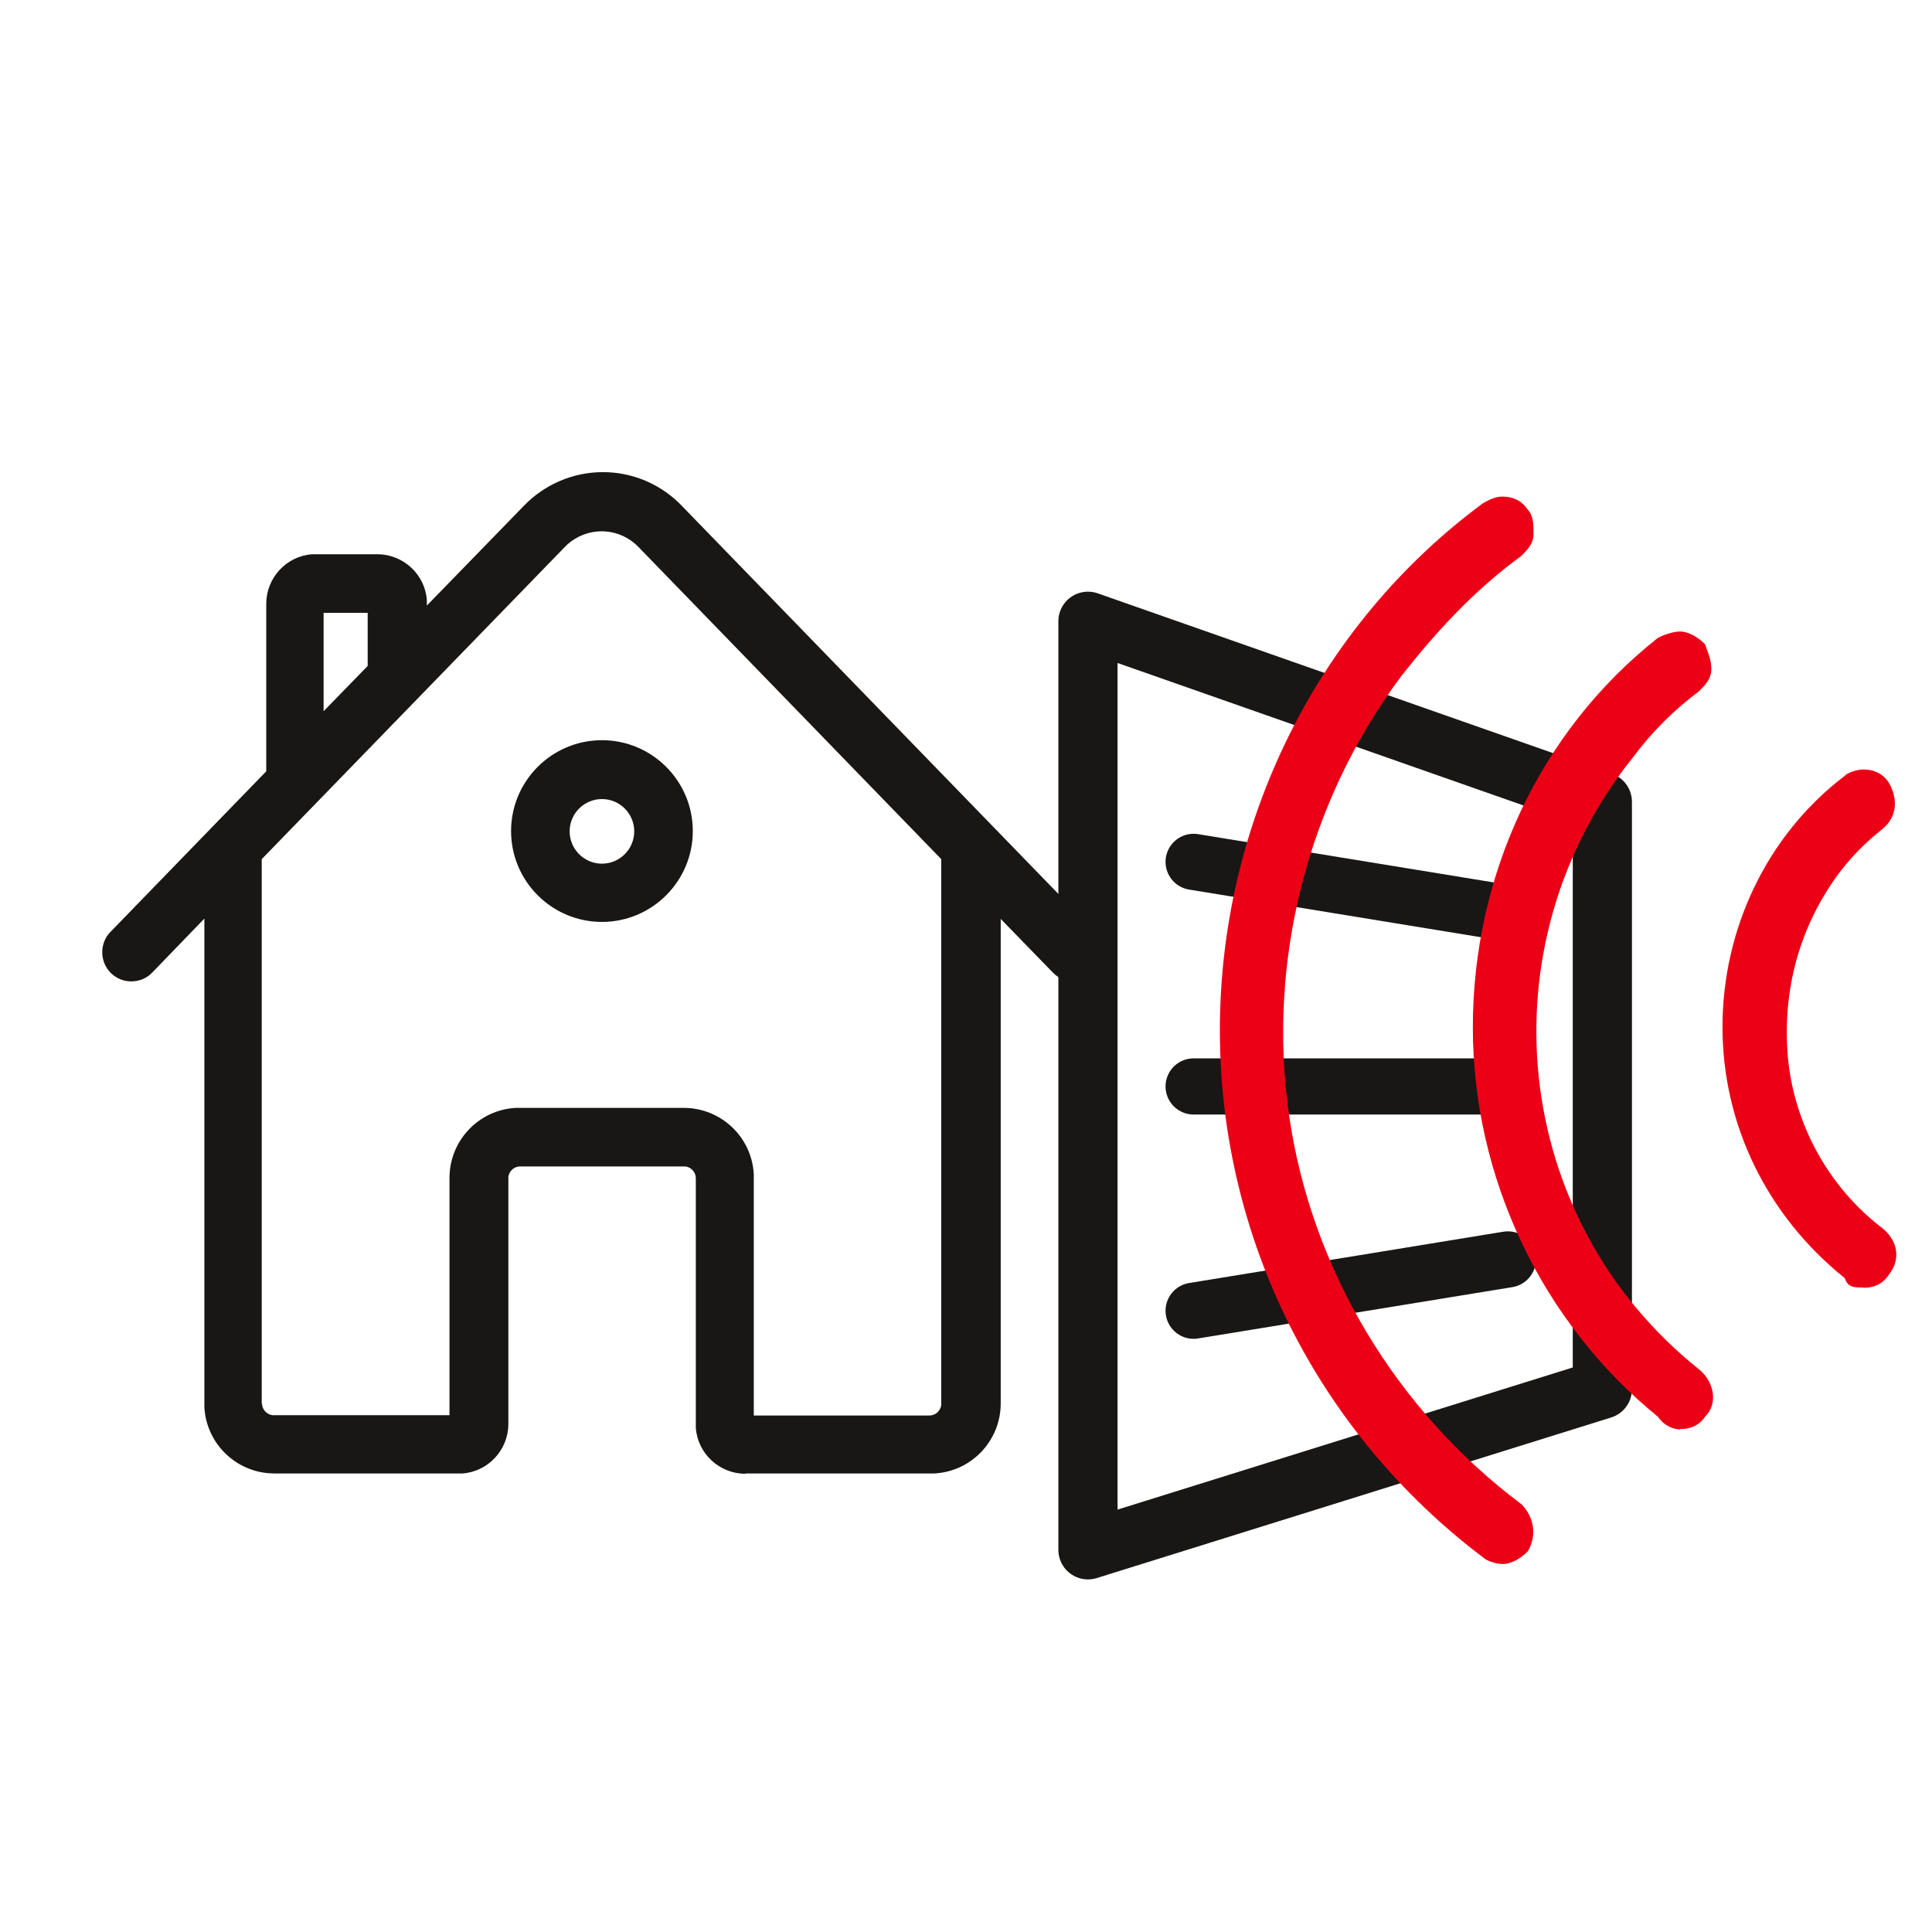
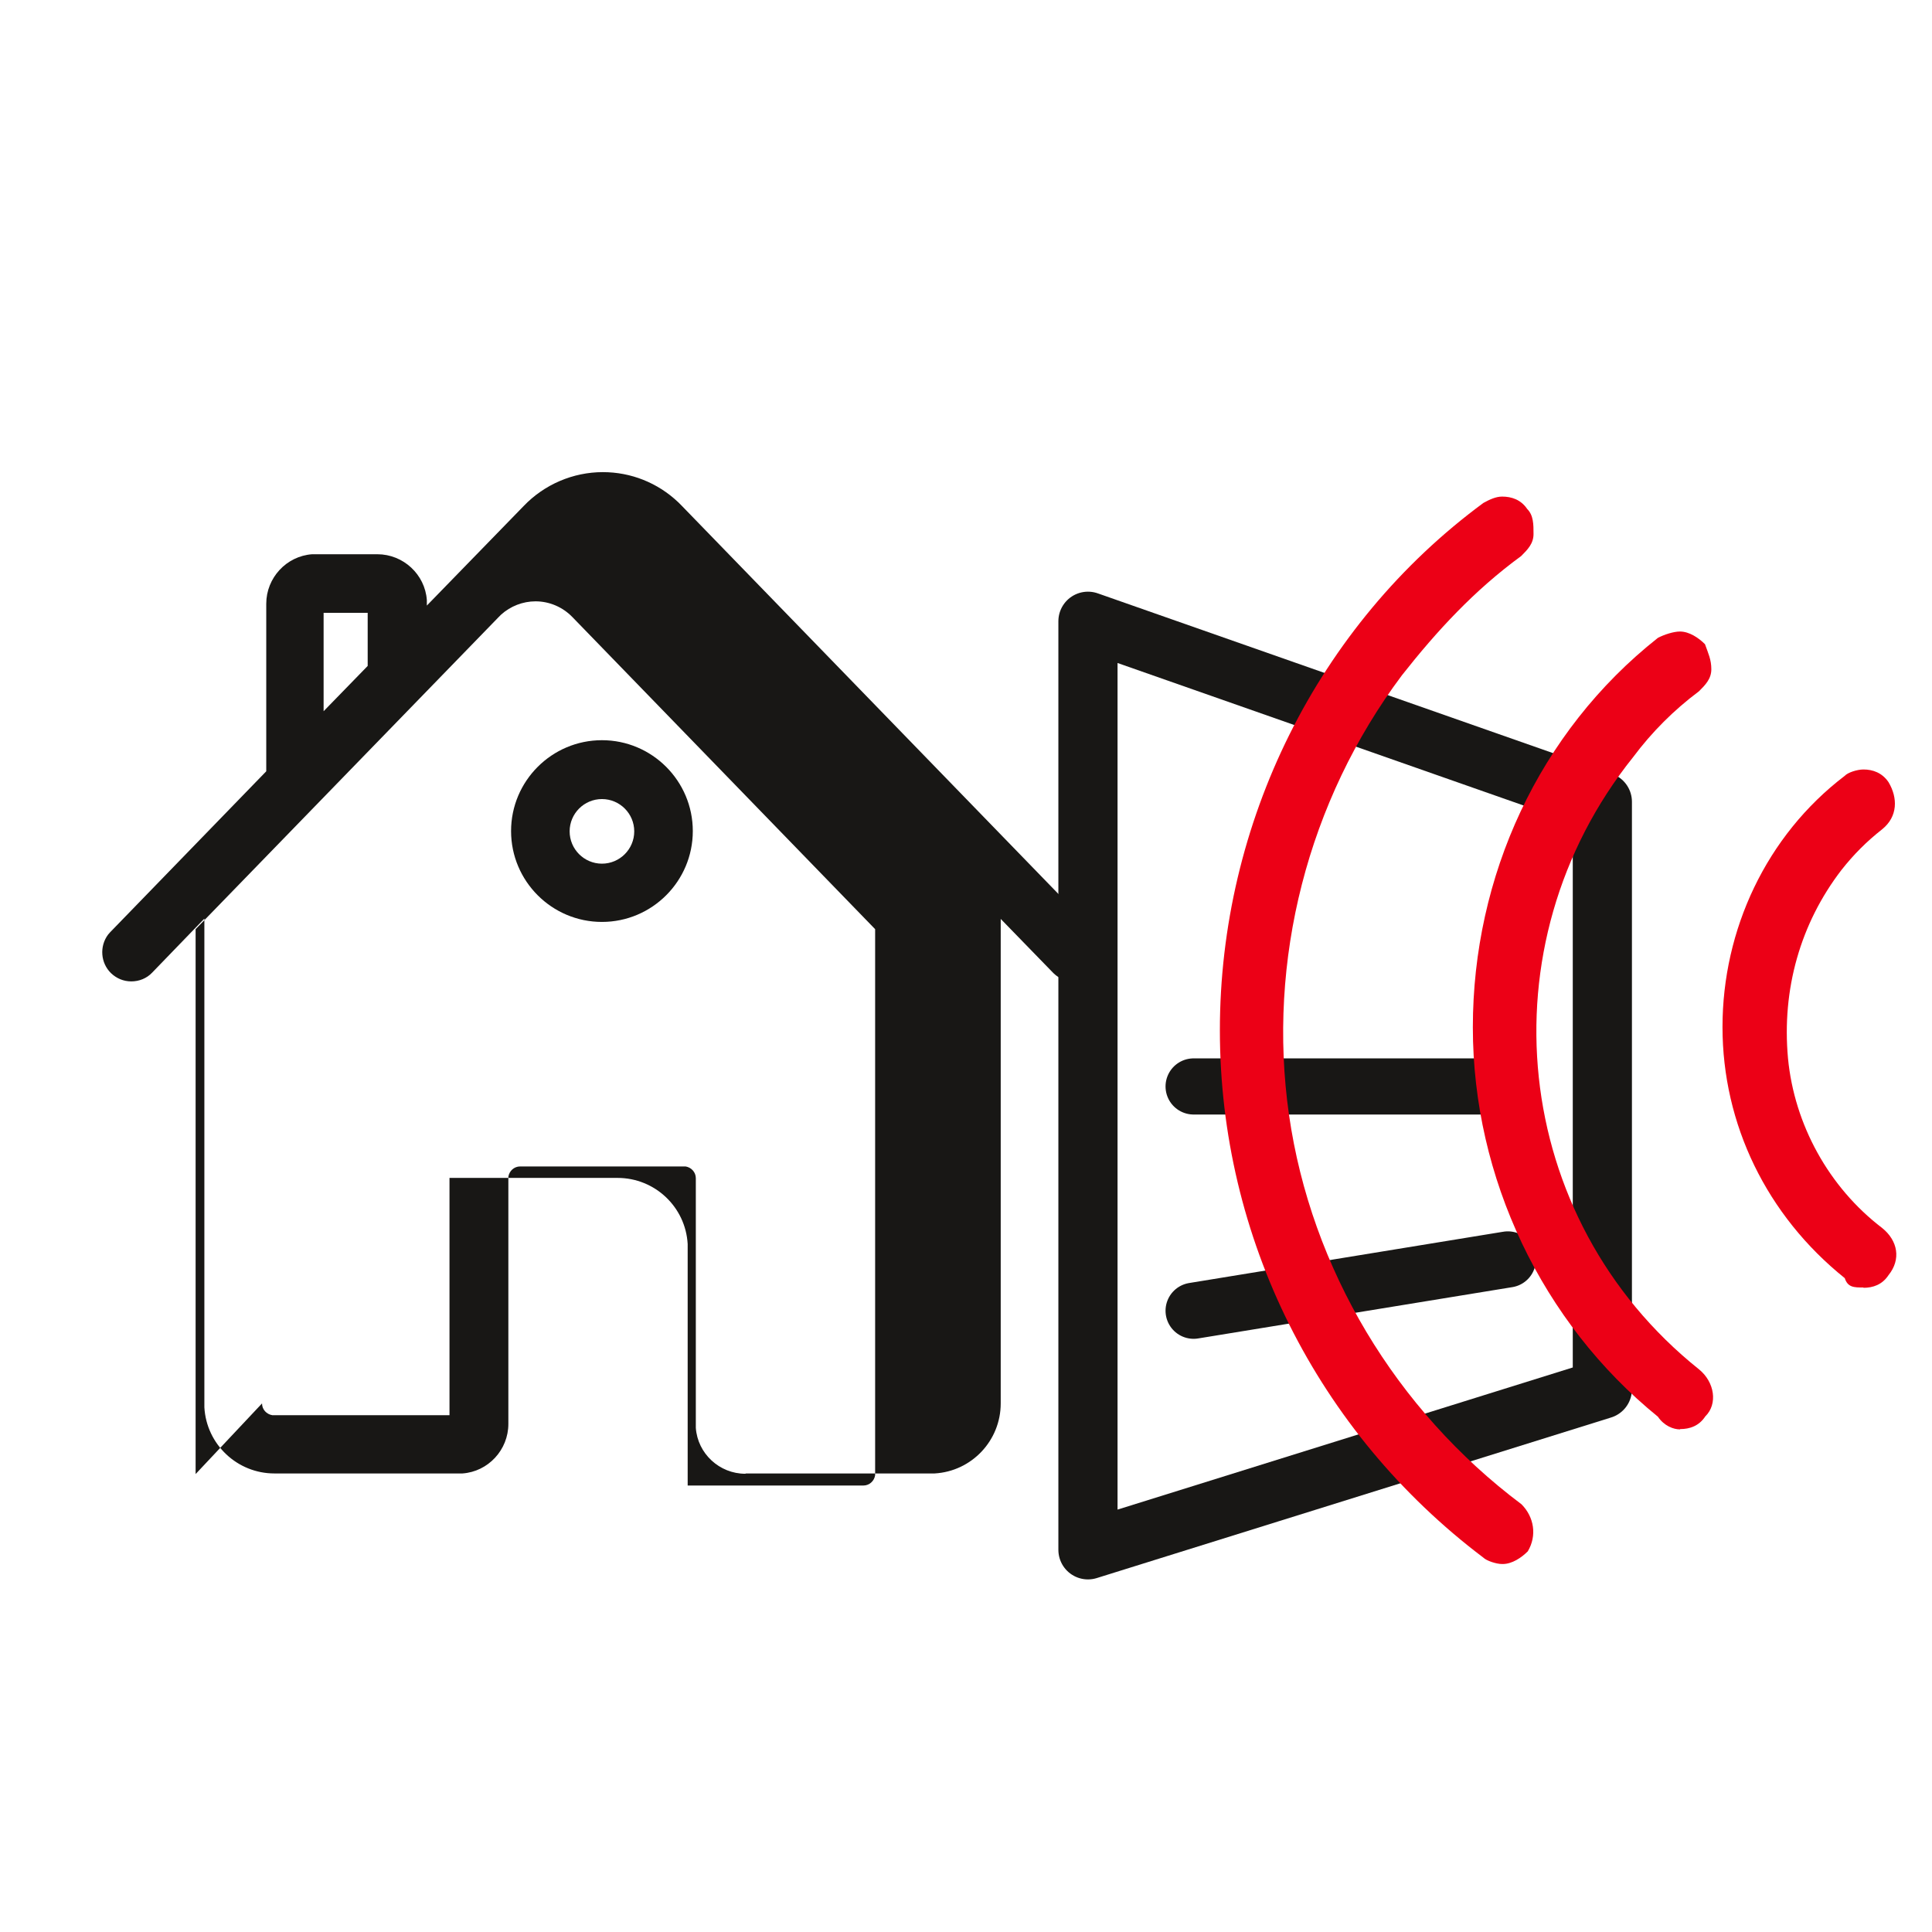
<svg xmlns="http://www.w3.org/2000/svg" id="Ebene_1" data-name="Ebene 1" viewBox="0 0 64 64" width="100" height="100">
  <defs>
    <style>
      .cls-1, .cls-2, .cls-3 {
        fill: none;
      }

      .cls-1, .cls-4, .cls-5, .cls-6 {
        stroke-width: 0px;
      }

      .cls-2 {
        stroke-width: 1.86px;
      }

      .cls-2, .cls-3 {
        stroke: #181715;
        stroke-linecap: round;
        stroke-linejoin: round;
      }

      .cls-3 {
        stroke-width: 1.96px;
      }

      .cls-4 {
        fill-rule: evenodd;
      }

      .cls-4, .cls-5 {
        fill: #181715;
      }

      .cls-6 {
        fill: #ec0016;
      }
    </style>
  </defs>
  <g>
-     <path class="cls-5" d="M24.69,48.82c-.86,0-1.58-.67-1.64-1.52v-.11s0-8.16,0-8.16c0-.2-.15-.36-.34-.39h-.06s-5.42,0-5.42,0c-.2,0-.36.15-.39.34v.06s0,8.13,0,8.13c0,.86-.67,1.58-1.52,1.64h-.11s-6.12,0-6.12,0c-1.23,0-2.25-.96-2.32-2.19v-.13s0-16.06,0-16.06l-1.73,1.79c-.18.19-.43.29-.69.29s-.49-.1-.67-.27c-.35-.34-.39-.89-.1-1.28l.07-.08,5.17-5.33v-5.55c0-.86.67-1.58,1.52-1.64h.11s2.05,0,2.05,0c.86,0,1.58.67,1.64,1.52v.18s3.21-3.3,3.21-3.3c.68-.71,1.63-1.12,2.62-1.12.93,0,1.81.35,2.49.99l.13.13,13.7,14.12c.18.18.28.43.27.69,0,.26-.11.5-.29.68-.18.18-.42.27-.68.27-.22,0-.44-.08-.61-.21l-.08-.07-1.75-1.8v16.05c0,1.23-.96,2.25-2.19,2.32h-.13s-6.12,0-6.12,0ZM8.68,46.49c0,.2.15.36.34.39h.06s5.81,0,5.81,0v-7.86c0-1.23.96-2.25,2.19-2.32h.14s5.43,0,5.43,0c1.23,0,2.25.96,2.32,2.19v.13s0,7.87,0,7.87h5.82c.2,0,.36-.15.39-.34v-.06s0-18.03,0-18.03l-10.03-10.34c-.32-.33-.76-.52-1.22-.52-.42,0-.83.16-1.14.44l-.09.09-10.03,10.33v18.05ZM10.72,23.56l1.46-1.5v-1.76h-1.46v3.27Z" />
+     <path class="cls-5" d="M24.69,48.82c-.86,0-1.58-.67-1.64-1.52v-.11s0-8.16,0-8.16c0-.2-.15-.36-.34-.39h-.06s-5.42,0-5.42,0c-.2,0-.36.15-.39.34v.06s0,8.13,0,8.13c0,.86-.67,1.58-1.52,1.64h-.11s-6.12,0-6.12,0c-1.23,0-2.25-.96-2.32-2.19v-.13s0-16.06,0-16.06l-1.73,1.79c-.18.19-.43.29-.69.29s-.49-.1-.67-.27c-.35-.34-.39-.89-.1-1.28l.07-.08,5.17-5.33v-5.55c0-.86.67-1.58,1.52-1.64h.11s2.05,0,2.05,0c.86,0,1.58.67,1.64,1.52v.18s3.21-3.3,3.21-3.3c.68-.71,1.63-1.12,2.62-1.12.93,0,1.81.35,2.49.99l.13.13,13.7,14.12c.18.18.28.43.27.69,0,.26-.11.5-.29.68-.18.18-.42.27-.68.27-.22,0-.44-.08-.61-.21l-.08-.07-1.75-1.8v16.05c0,1.23-.96,2.25-2.19,2.32h-.13s-6.12,0-6.12,0ZM8.68,46.49c0,.2.15.36.34.39h.06s5.81,0,5.81,0v-7.86h.14s5.43,0,5.43,0c1.23,0,2.25.96,2.32,2.19v.13s0,7.87,0,7.87h5.82c.2,0,.36-.15.39-.34v-.06s0-18.03,0-18.03l-10.03-10.34c-.32-.33-.76-.52-1.22-.52-.42,0-.83.16-1.14.44l-.09.09-10.03,10.33v18.05ZM10.72,23.56l1.46-1.5v-1.76h-1.46v3.27Z" />
    <path class="cls-4" d="M19.94,30.54c-1.66,0-3.01-1.35-3.01-3.01s1.35-3.01,3.01-3.01,3.01,1.35,3.01,3.01-1.35,3.01-3.01,3.01ZM19.94,26.47c-.59,0-1.07.48-1.07,1.07s.48,1.07,1.07,1.07,1.07-.48,1.07-1.07-.48-1.07-1.07-1.07Z" />
  </g>
  <g>
    <polygon class="cls-3" points="53.08 26.56 36.04 20.58 36.04 51.34 53.08 46.02 53.08 26.56" />
-     <line class="cls-2" x1="39.54" y1="28.55" x2="49.95" y2="30.25" />
    <line class="cls-2" x1="39.54" y1="35.99" x2="49.95" y2="35.99" />
    <line class="cls-2" x1="39.54" y1="43.42" x2="49.95" y2="41.72" />
  </g>
  <g>
    <path class="cls-6" d="M61.73,42.66c.31,0,.62-.1.83-.42.42-.52.31-1.14-.21-1.56-1.77-1.35-2.91-3.43-3.12-5.62-.21-2.29.41-4.47,1.77-6.24.41-.52.83-.94,1.35-1.35.52-.42.52-1.04.21-1.56-.21-.31-.52-.42-.83-.42-.21,0-.52.1-.62.21-2.6,1.98-4.05,5.1-4.05,8.32s1.46,6.24,4.05,8.32c.1.31.31.31.62.31" />
    <path class="cls-1" d="M55.66,48.19c-.41,0-.96-.18-1.35-.68-3.99-3.28-6.36-8.31-6.36-13.49s2.35-10.33,6.46-13.57l.15-.09c.1-.05.62-.3,1.11-.3.67,0,1.19.42,1.43.67l.14.14.12.35c.09.25.19.54.19.94,0,.67-.42,1.08-.67,1.33l-.09.08c-.76.57-1.44,1.25-2.02,2.02-4.71,5.89-3.79,14.45,2.04,19.11.47.37.75.92.78,1.49.03.48-.13.93-.44,1.28-.34.47-.87.73-1.49.73ZM55.38,21.85c-3.64,2.92-5.73,7.35-5.73,12.17s2.18,9.28,5.82,12.24l.19.23c.1,0,.11-.02.12-.04l.11-.13c0-.11-.04-.21-.14-.3-6.55-5.24-7.59-14.88-2.32-21.48.64-.86,1.42-1.63,2.29-2.3.06-.06.12-.13.14-.16-.02-.02-.04-.08-.1-.26-.06-.04-.1-.06-.12-.06-.03,0-.15.04-.26.09Z" />
    <path class="cls-6" d="M55.66,47.34c.31,0,.62-.1.83-.42.42-.41.31-1.14-.21-1.56-6.24-4.99-7.18-14.04-2.18-20.28.62-.83,1.35-1.56,2.18-2.18.21-.21.41-.41.41-.73s-.1-.52-.21-.83c-.21-.21-.52-.42-.83-.42-.21,0-.52.1-.73.21-3.95,3.12-6.13,7.91-6.13,12.9s2.29,9.78,6.13,12.9c.21.31.52.42.73.42" />
    <path class="cls-1" d="M49.78,52.66c-.36,0-.85-.14-1.16-.4-5.75-4.35-9.05-10.96-9.05-18.13s3.39-13.97,9.08-18.16l.12-.07c.25-.13.59-.3,1.01-.3.62,0,1.15.26,1.5.73.39.45.39,1,.39,1.37,0,.67-.42,1.08-.67,1.33l-.1.08c-1.32.97-2.48,2.14-3.79,3.79-2.96,3.95-4.27,9.03-3.57,13.92.69,4.85,3.38,9.35,7.36,12.34l.09.08c.71.71.84,1.75.33,2.6l-.13.16c-.25.25-.76.67-1.43.67ZM49.68,50.93s.07.02.1.03c.03,0,.08-.04.15-.09.05-.16,0-.3-.09-.4-4.31-3.26-7.21-8.14-7.96-13.41-.76-5.33.66-10.87,3.9-15.19,1.38-1.75,2.67-3.05,4.08-4.09.06-.06.12-.12.14-.15-.02-.03-.02-.19-.03-.24-.06-.06-.07-.08-.17-.08-.02,0-.1.05-.18.08-5.22,3.87-8.33,10.12-8.33,16.75s3.06,12.77,8.4,16.8h0ZM49.65,50.92h0,0Z" />
    <path class="cls-6" d="M49.78,51.81c.31,0,.62-.21.83-.42.31-.52.21-1.14-.21-1.56-4.16-3.12-6.97-7.8-7.7-12.9-.73-5.1.62-10.4,3.74-14.56,1.15-1.46,2.39-2.81,3.95-3.95.21-.21.41-.41.41-.73s0-.62-.21-.83c-.21-.31-.52-.41-.83-.41-.21,0-.42.1-.62.21-5.51,4.06-8.73,10.61-8.73,17.47s3.22,13.31,8.73,17.47c.1.1.42.21.62.21" />
  </g>
</svg>